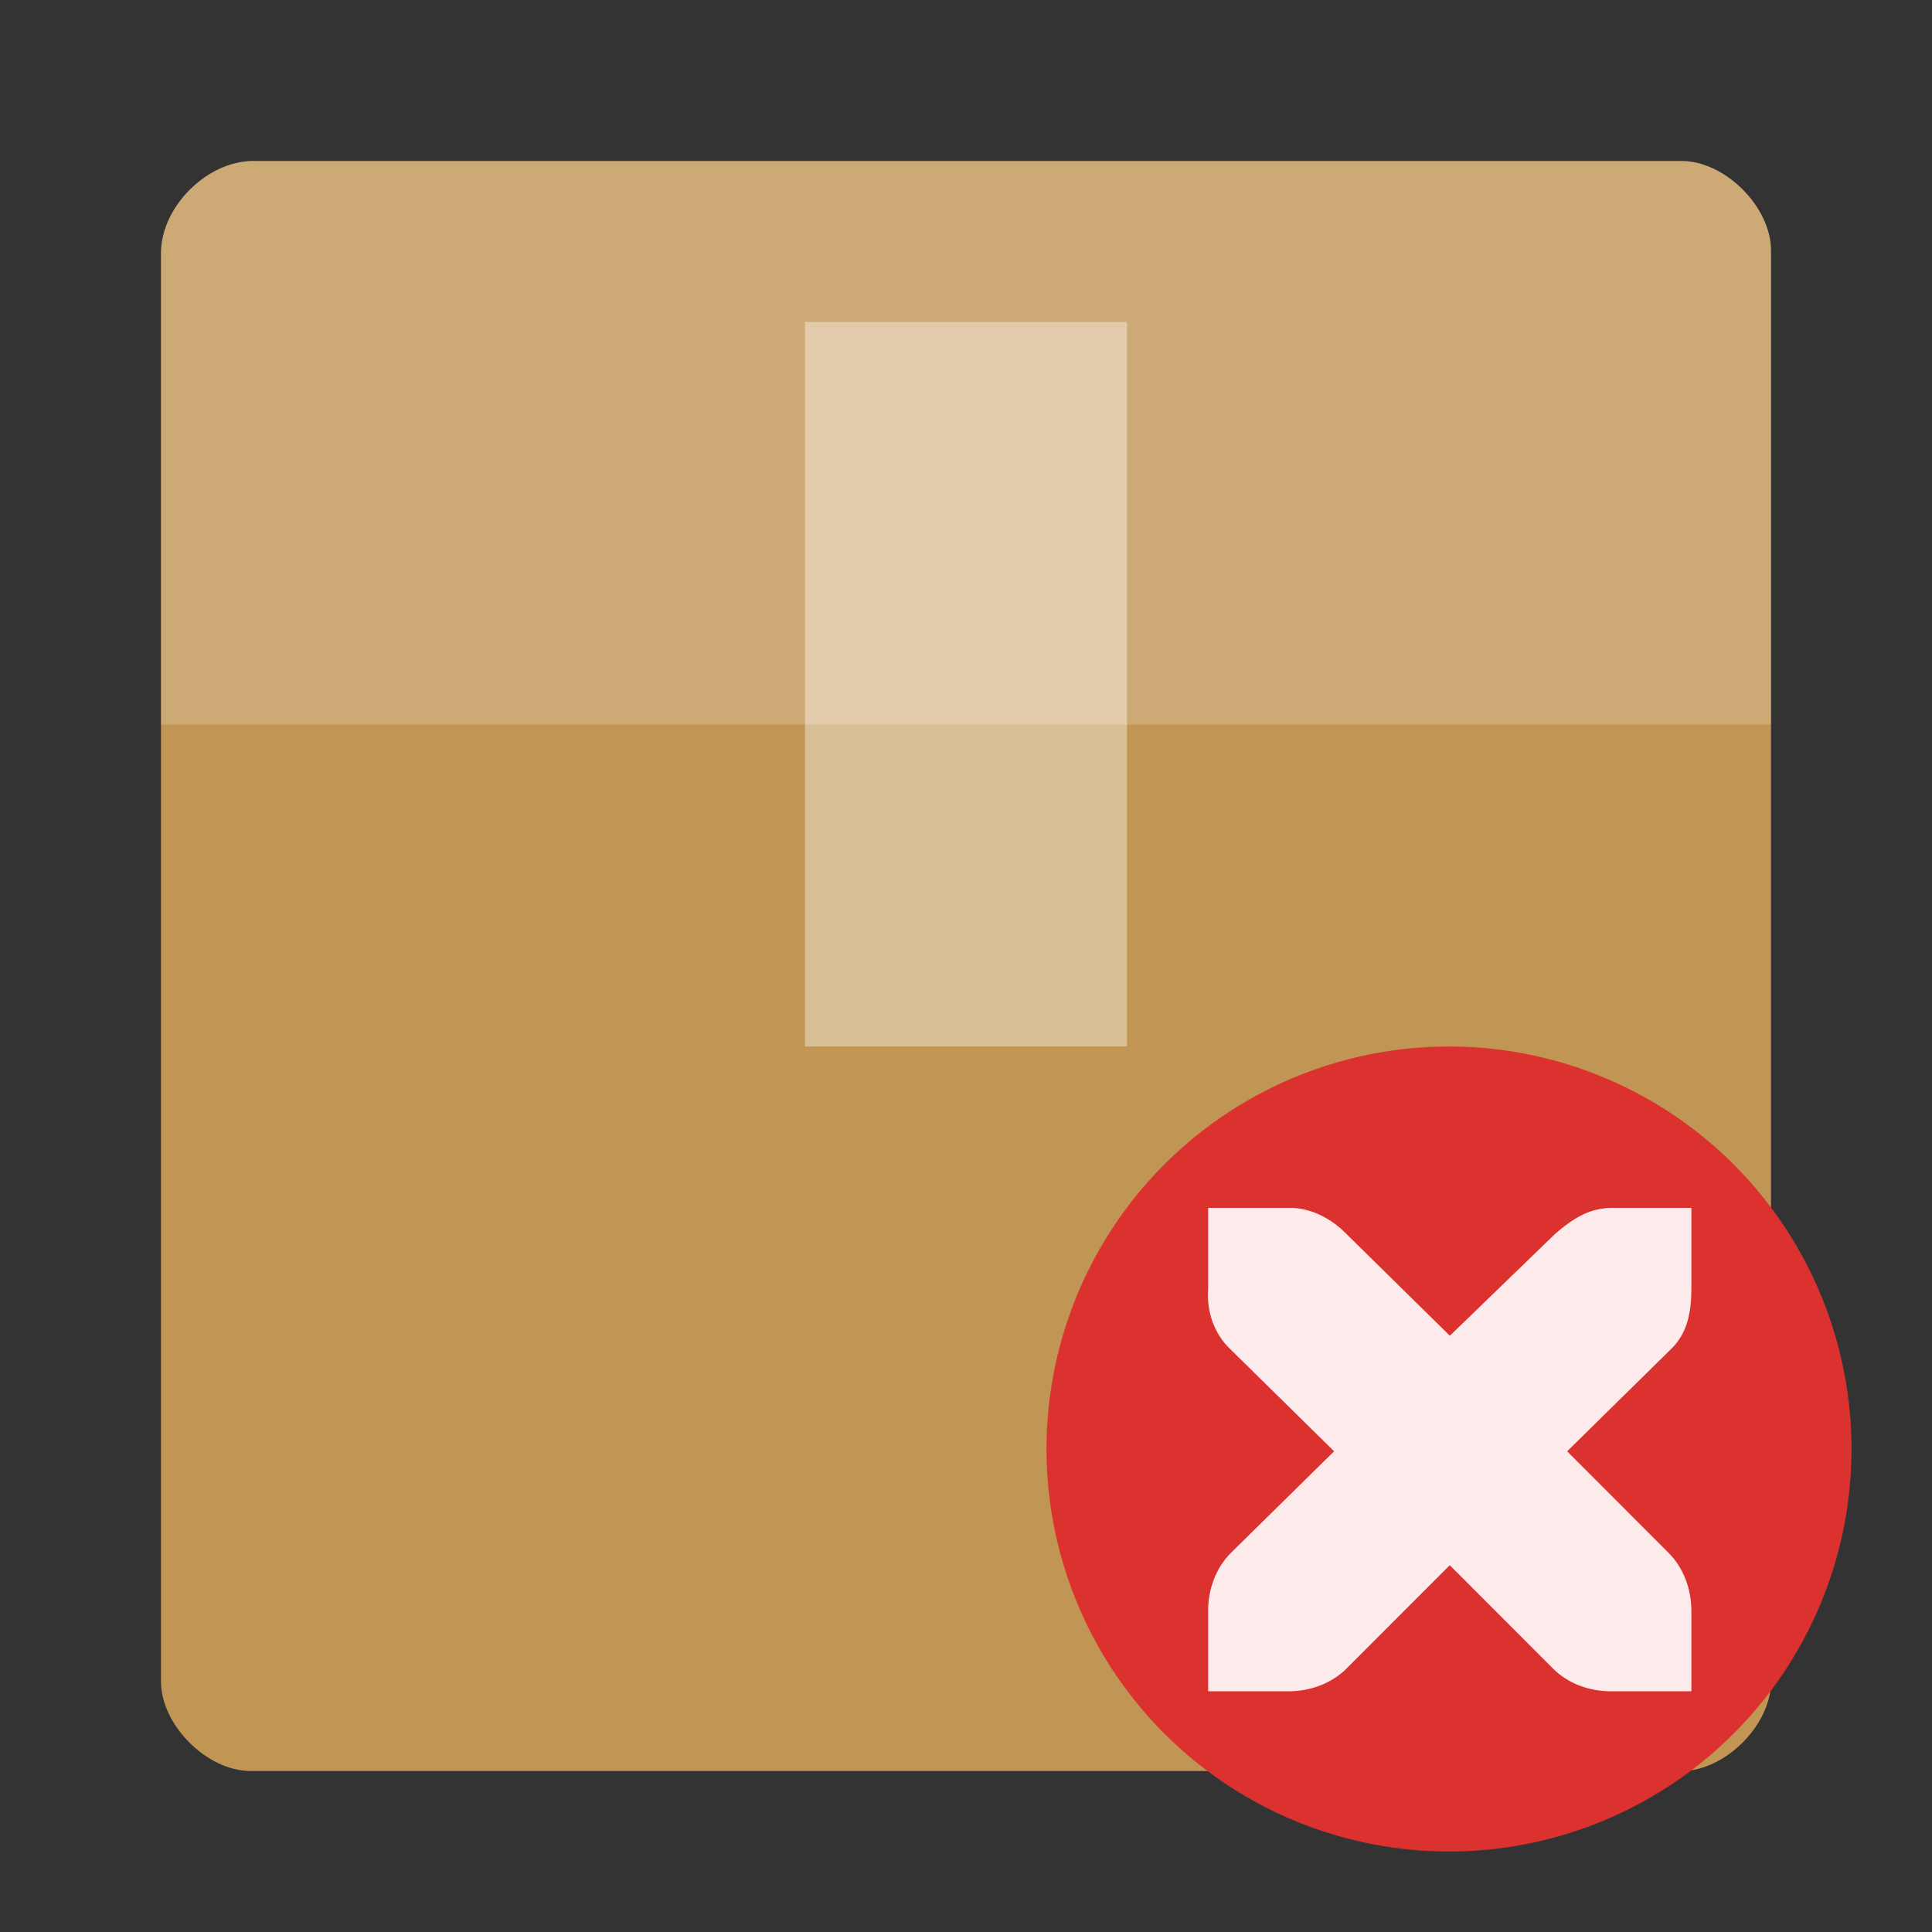
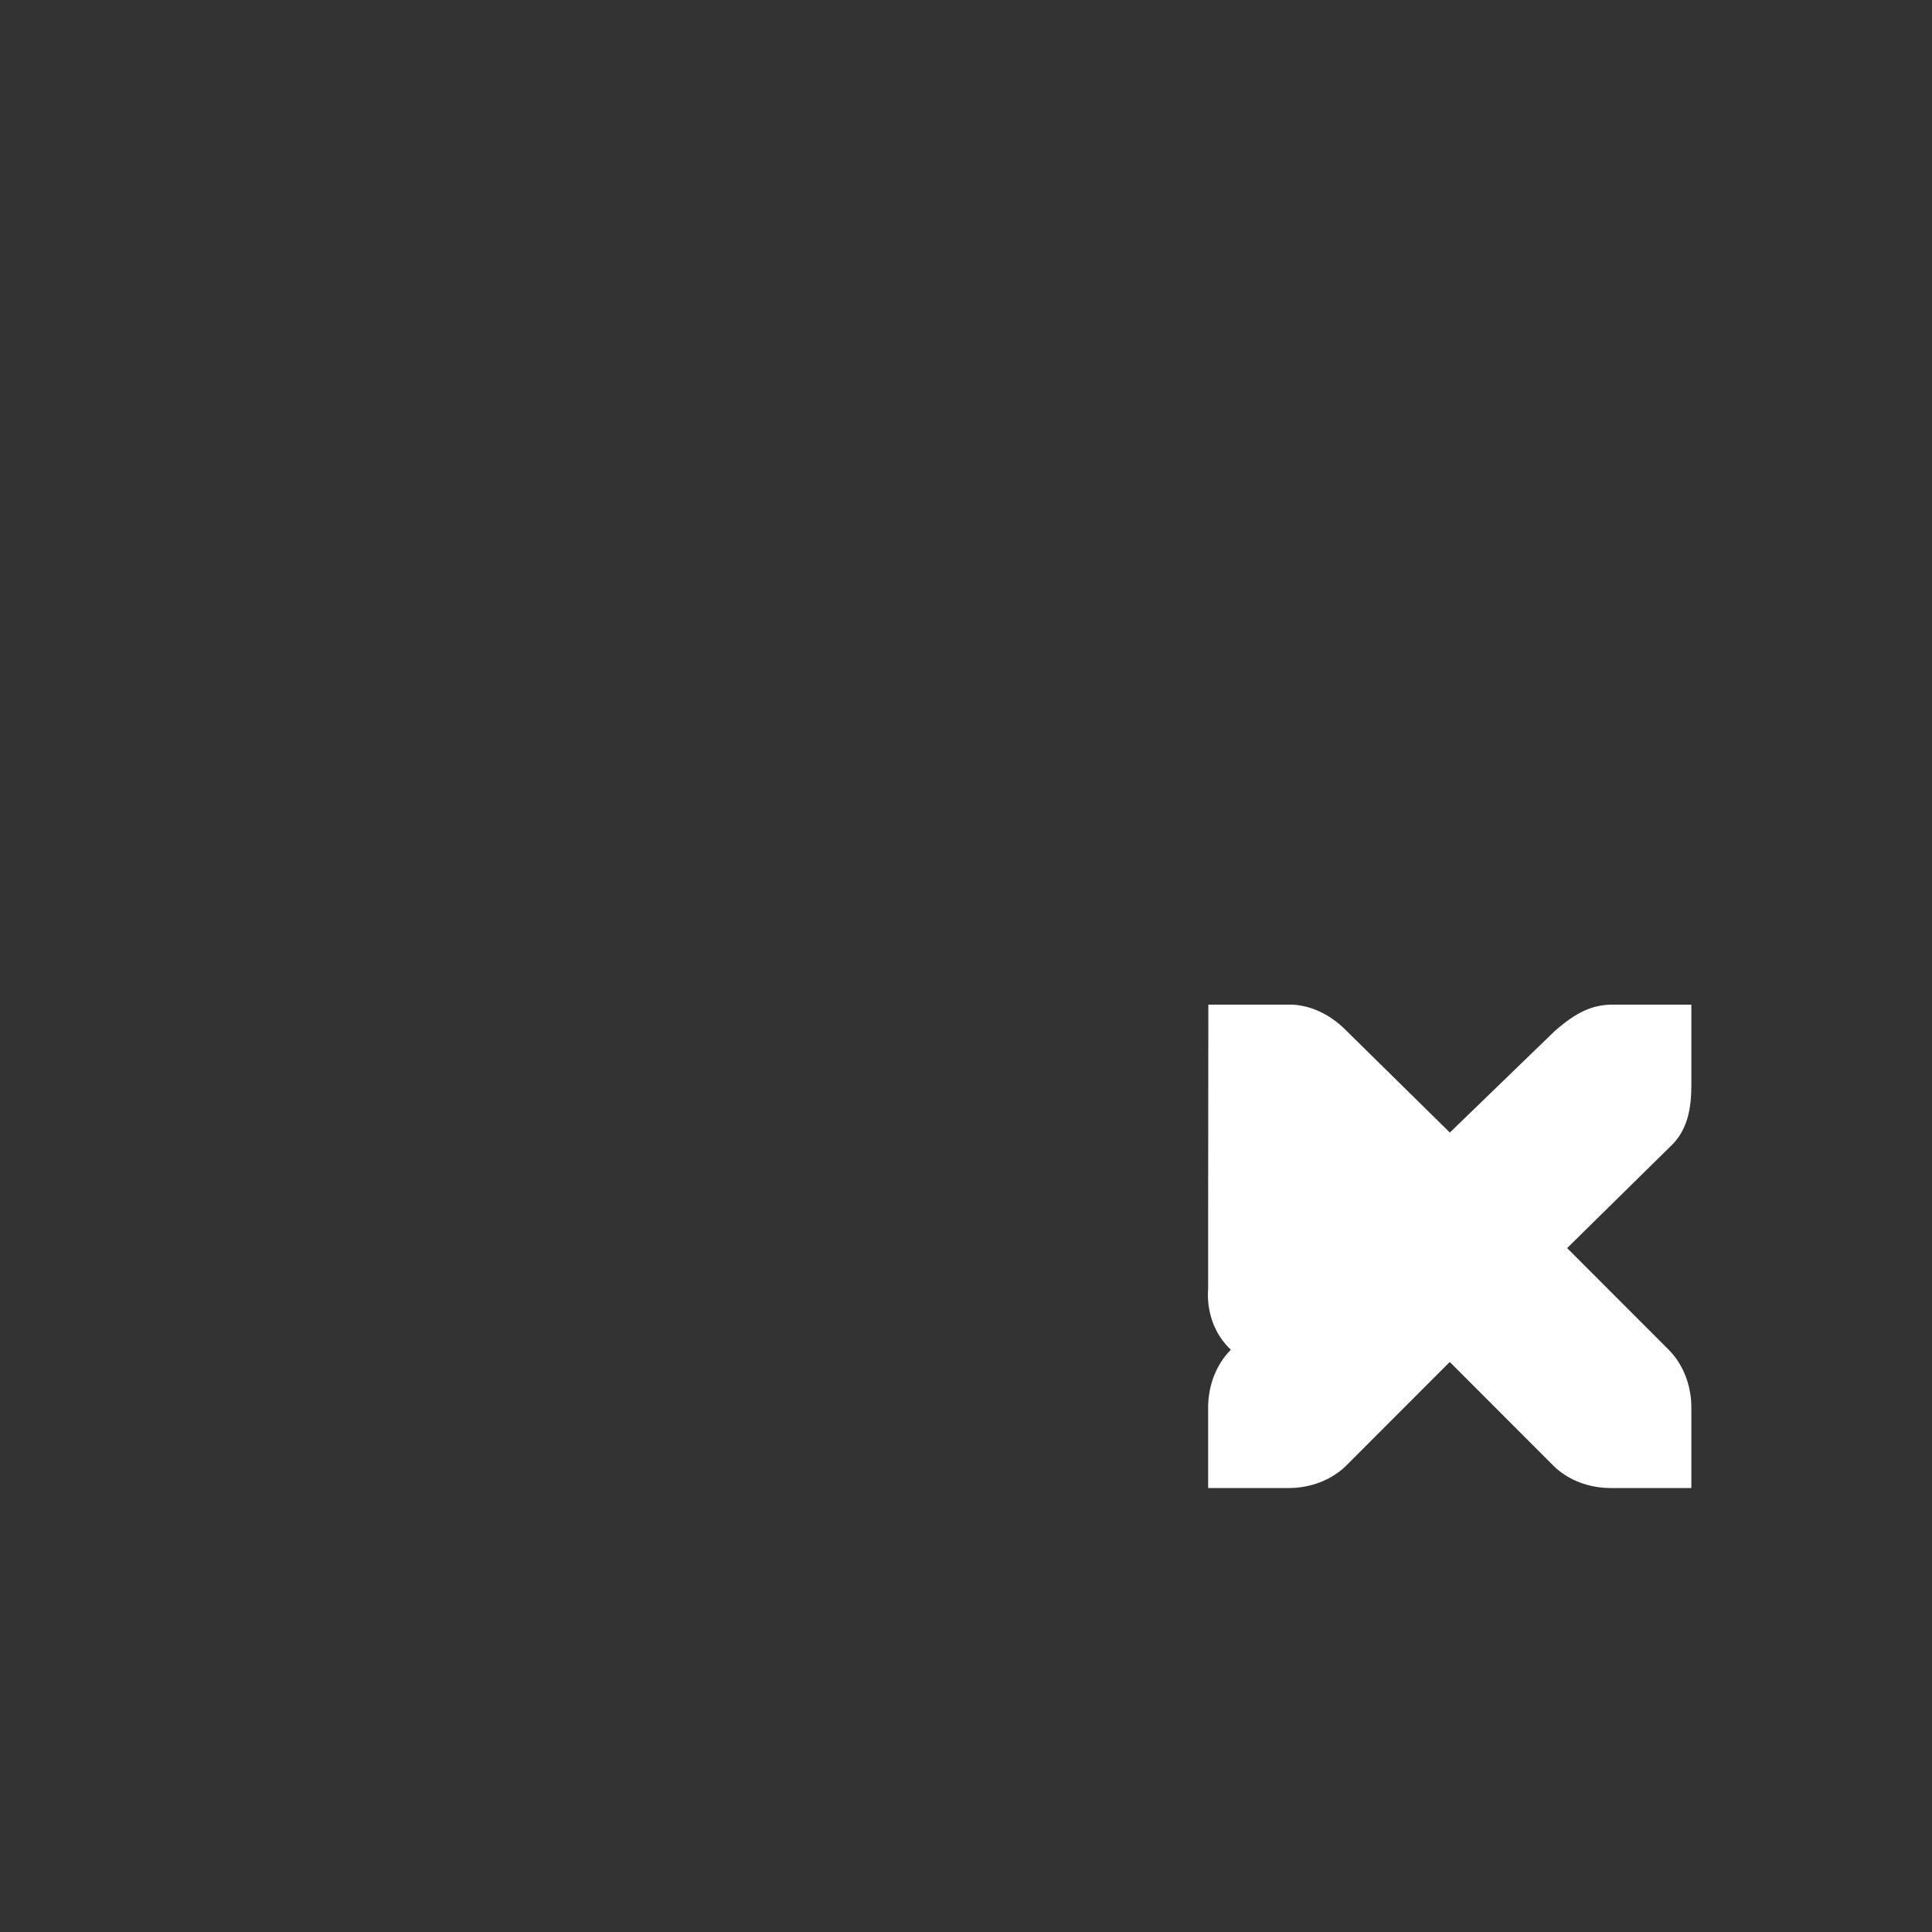
<svg xmlns="http://www.w3.org/2000/svg" viewBox="0 0 24 24">
  <rect x="0" y="0" width="24" height="24" fill="#333333" stroke="none" />
-   <path d="m 3.143 2 c -0.571 0 -1.143 0.571 -1.143 1.143 l 0 17.746 c 0 0.54 0.571 1.111 1.111 1.111 l 17.778 0 c 0.54 0 1.111 -0.571 1.111 -1.111 l 0 -17.778 c 0 -0.54 -0.571 -1.111 -1.111 -1.111 z" style="fill:#c19553" />
-   <path d="m 3.143 2 c -0.571 0 -1.143 0.571 -1.143 1.143 l 0 5.857 c 2.222 0 17.778 0 20 0 l 0 -5.889 c 0 -0.54 -0.571 -1.111 -1.111 -1.111 z" style="fill:#fff;fill-opacity:0.196" />
-   <path d="m 10 4 0 9 4 0 0 -9 z" style="fill:#fff;fill-opacity:0.392" />
-   <path d="m 23 18 a 5 5 0 0 1 -10 0 5 5 0 1 1 10 0 z" style="fill:#dc322f;fill-rule:evenodd" />
  <g transform="matrix(1.201,0,0,1.201,-3.611,-3.611)">
-     <path d="m 15.503 15.5 0 0.833 c -0.018 0.234 0.06 0.472 0.235 0.634 l 1.068 1.051 -1.068 1.051 c -0.156 0.157 -0.235 0.377 -0.235 0.598 l 0 0.833 0.833 0 c 0.221 0 0.441 -0.079 0.598 -0.235 l 1.068 -1.069 1.068 1.069 c 0.156 0.157 0.377 0.235 0.598 0.235 l 0.833 0 0 -0.833 c 0 -0.221 -0.079 -0.441 -0.235 -0.598 l -1.05 -1.051 1.068 -1.051 c 0.179 -0.166 0.217 -0.396 0.217 -0.634 l 0 -0.833 -0.833 0 c -0.2 0.006 -0.359 0.08 -0.579 0.272 l -1.086 1.051 -1.068 -1.051 c -0.148 -0.153 -0.349 -0.262 -0.561 -0.272 -0.009 0 -0.028 0 -0.036 0 l -0.833 0 z" style="fill:#fff;fill-rule:evenodd" />
-     <path d="m 15.503 15.5 0 0.833 c -0.018 0.234 0.06 0.472 0.235 0.634 l 1.068 1.051 -1.068 1.051 c -0.156 0.157 -0.235 0.377 -0.235 0.598 l 0 0.833 0.833 0 c 0.221 0 0.441 -0.079 0.598 -0.235 l 1.068 -1.069 1.068 1.069 c 0.156 0.157 0.377 0.235 0.598 0.235 l 0.833 0 0 -0.833 c 0 -0.221 -0.079 -0.441 -0.235 -0.598 l -1.05 -1.051 1.068 -1.051 c 0.179 -0.166 0.217 -0.396 0.217 -0.634 l 0 -0.833 -0.833 0 c -0.2 0.006 -0.359 0.08 -0.579 0.272 l -1.086 1.051 -1.068 -1.051 c -0.148 -0.153 -0.349 -0.262 -0.561 -0.272 -0.009 0 -0.028 0 -0.036 0 l -0.833 0 z" style="fill:#dc322f;fill-opacity:0.1;fill-rule:evenodd" />
+     <path d="m 15.503 15.5 0 0.833 c -0.018 0.234 0.06 0.472 0.235 0.634 c -0.156 0.157 -0.235 0.377 -0.235 0.598 l 0 0.833 0.833 0 c 0.221 0 0.441 -0.079 0.598 -0.235 l 1.068 -1.069 1.068 1.069 c 0.156 0.157 0.377 0.235 0.598 0.235 l 0.833 0 0 -0.833 c 0 -0.221 -0.079 -0.441 -0.235 -0.598 l -1.05 -1.051 1.068 -1.051 c 0.179 -0.166 0.217 -0.396 0.217 -0.634 l 0 -0.833 -0.833 0 c -0.2 0.006 -0.359 0.08 -0.579 0.272 l -1.086 1.051 -1.068 -1.051 c -0.148 -0.153 -0.349 -0.262 -0.561 -0.272 -0.009 0 -0.028 0 -0.036 0 l -0.833 0 z" style="fill:#fff;fill-rule:evenodd" />
  </g>
</svg>